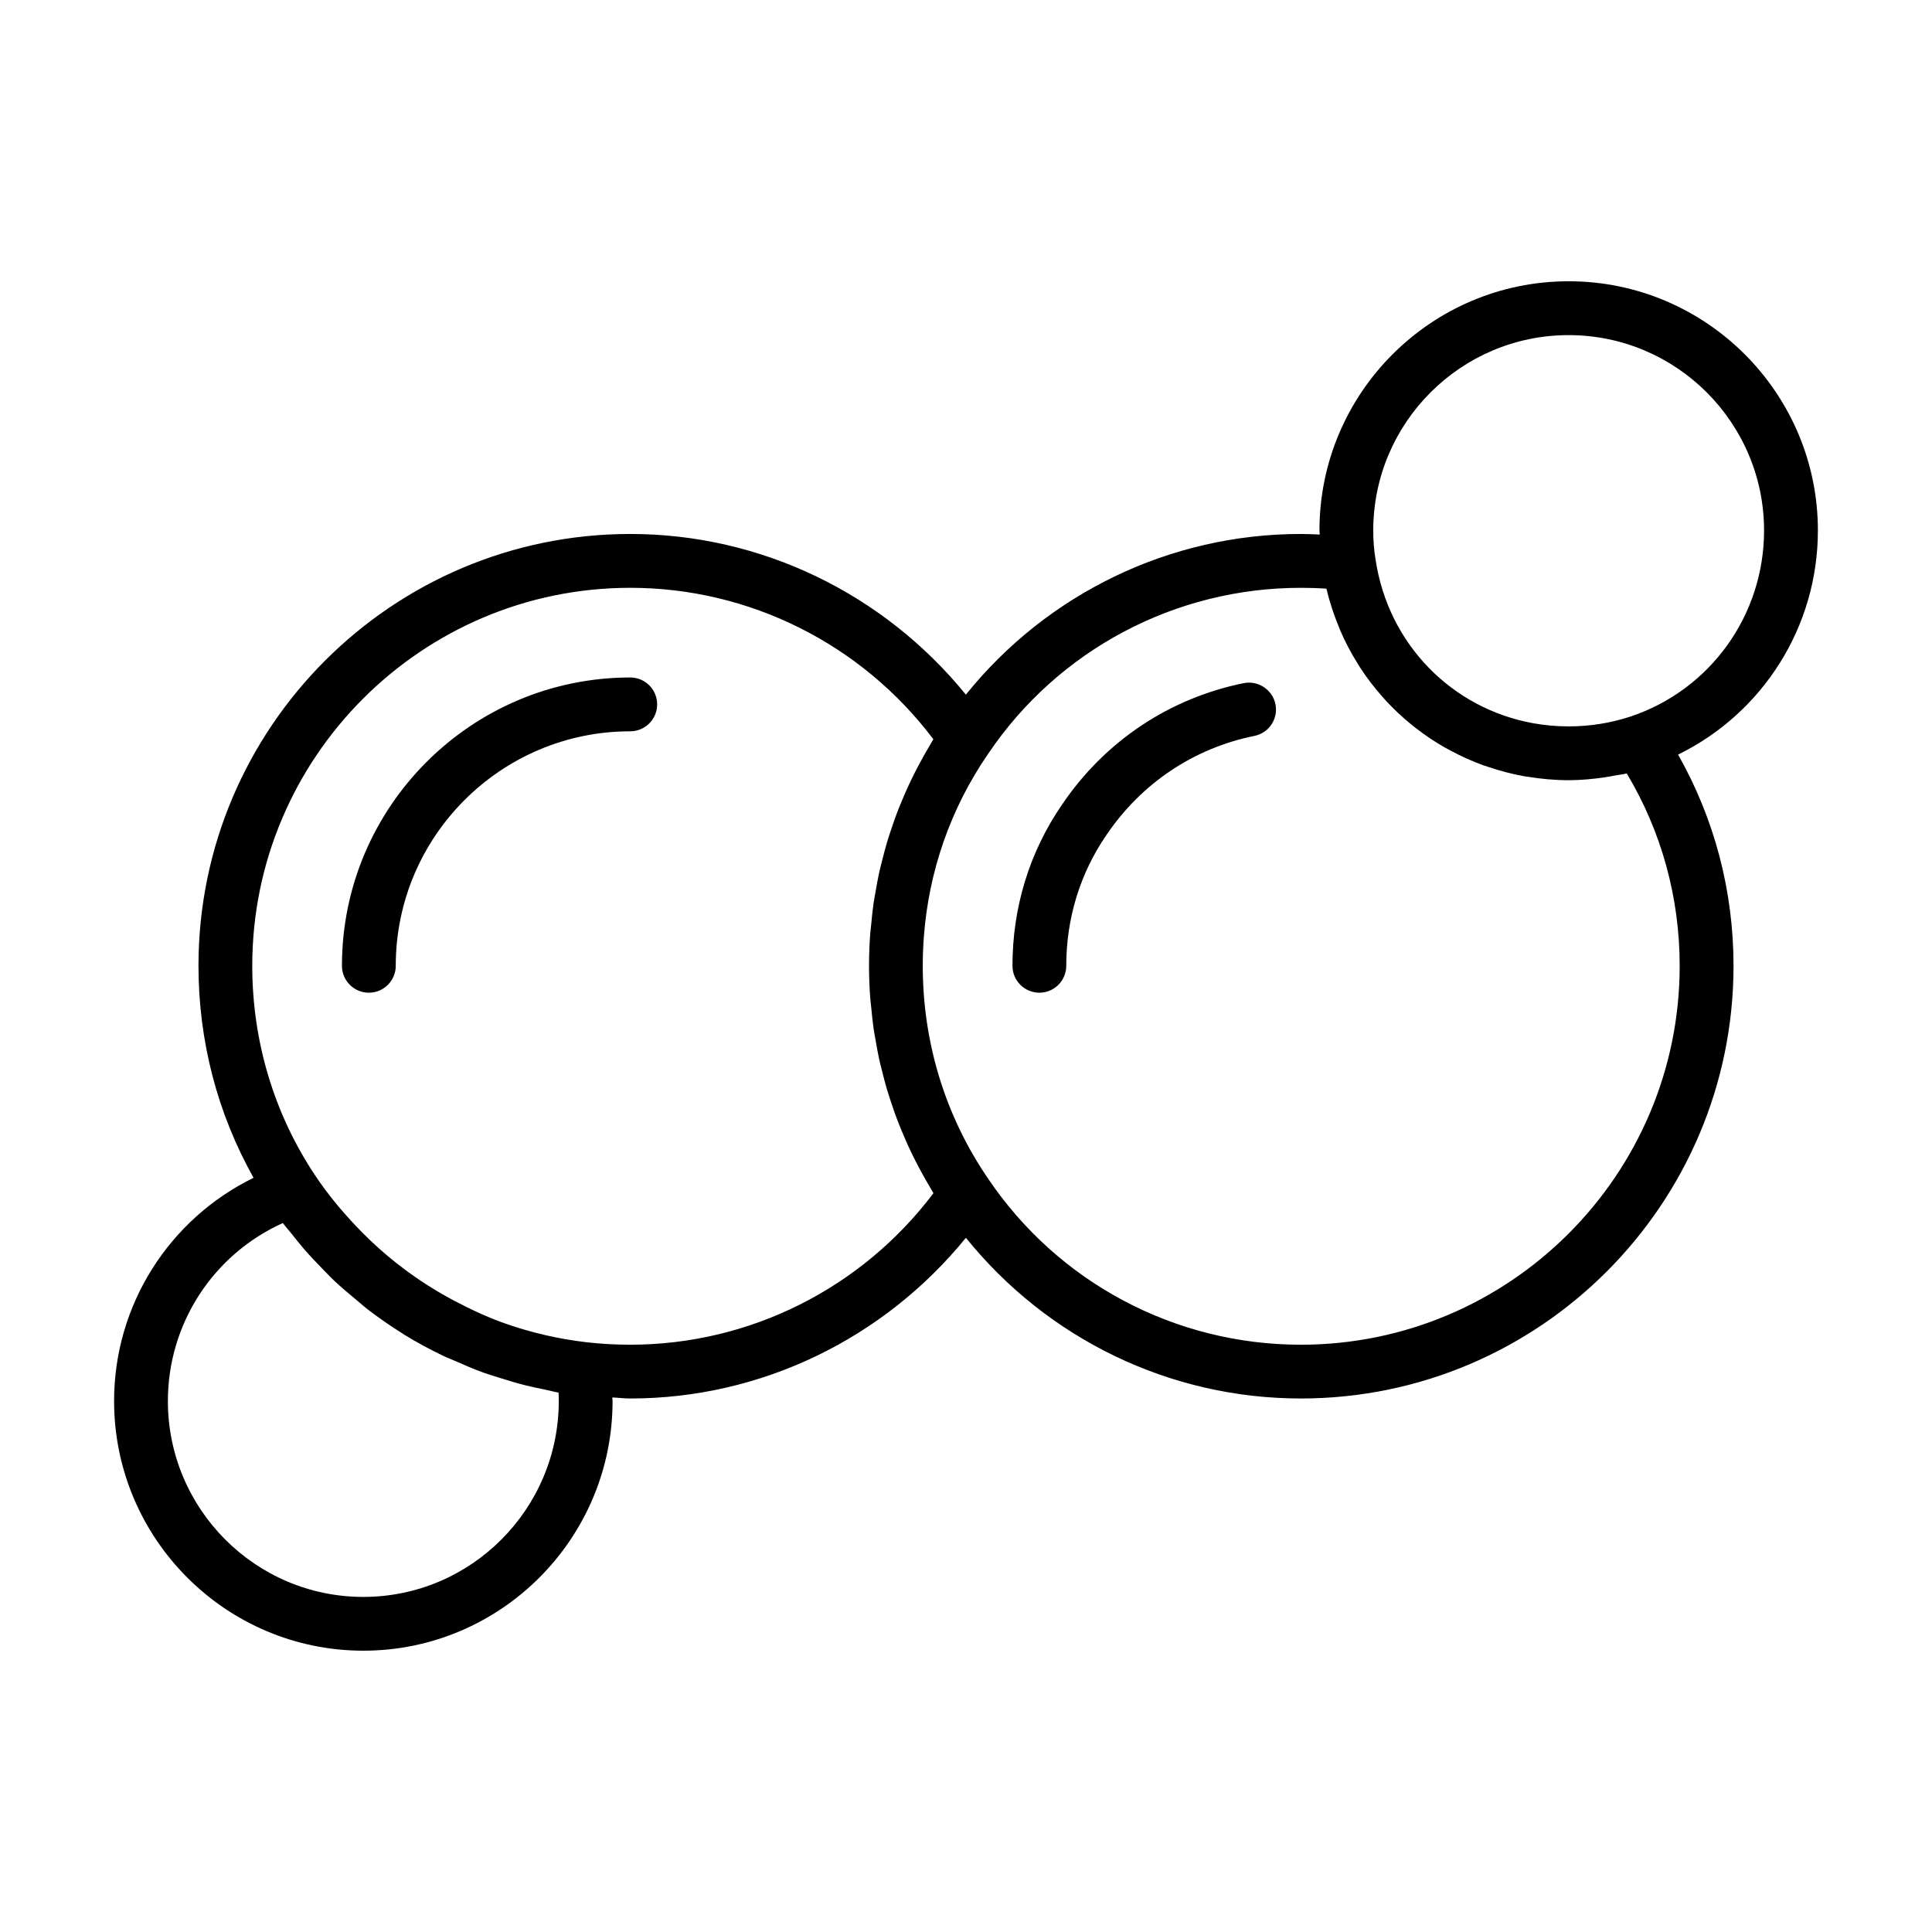
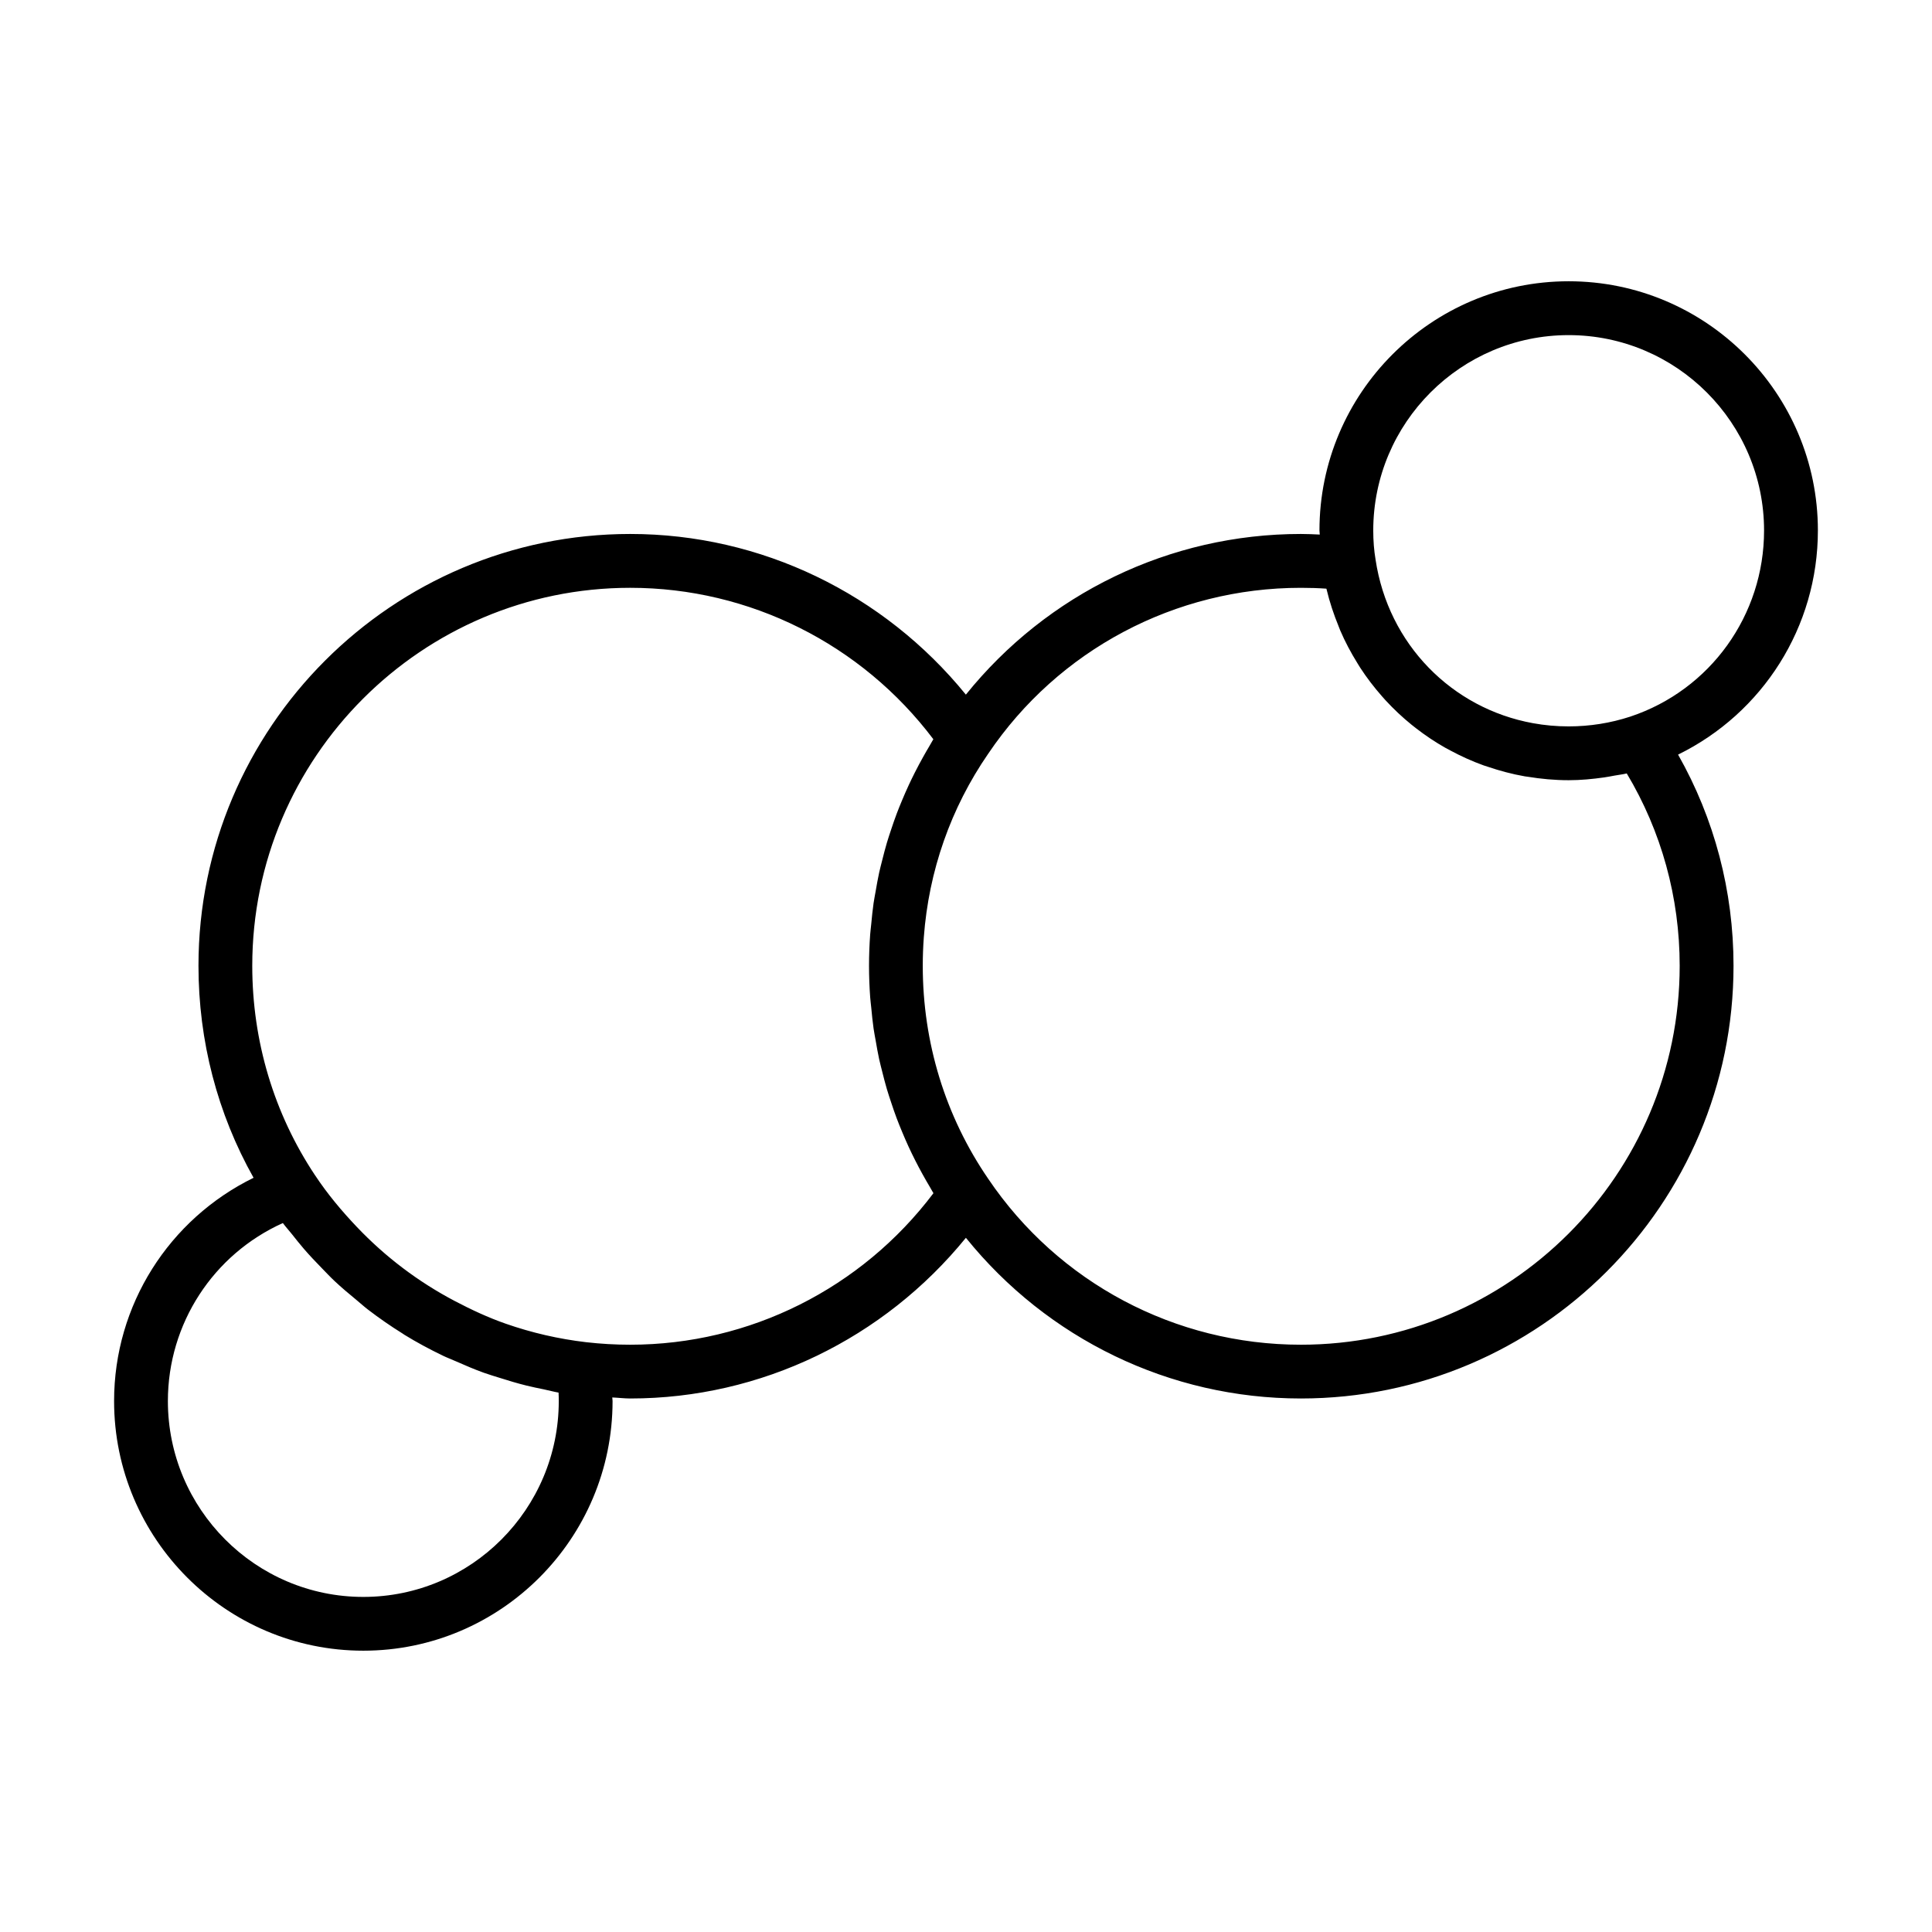
<svg xmlns="http://www.w3.org/2000/svg" fill="#000000" width="800px" height="800px" version="1.1" viewBox="144 144 512 512">
  <g>
-     <path d="m311.03 323.54c-42.137 0-76.41 34.273-76.41 76.41 0 3.938 3.195 7.129 7.129 7.129 3.938 0 7.129-3.195 7.129-7.129 0-34.273 27.879-62.148 62.148-62.148 3.938 0 7.129-3.195 7.129-7.129 0.004-3.941-3.191-7.133-7.125-7.133z" />
-     <path d="m473.61 325.04c-19.734 3.984-36.863 15.445-48.18 32.223-8.586 12.457-13.117 27.207-13.117 42.684 0 3.938 3.195 7.129 7.129 7.129 3.938 0 7.129-3.195 7.129-7.129 0-12.57 3.668-24.527 10.637-34.645 9.246-13.711 23.18-23.039 39.223-26.281 3.863-0.781 6.359-4.539 5.578-8.402-0.785-3.863-4.629-6.359-8.398-5.578z" />
    <path d="m625.76 284.59c0-36.418-29.633-66.051-66.051-66.051-36.418 0-66.039 29.633-66.039 66.051 0 0.375 0.078 0.703 0.086 1.074-1.641-0.074-3.262-0.156-5.023-0.156-34.801 0-67.25 15.859-88.766 42.578-21.746-26.742-54.246-42.578-88.938-42.578-63.098 0-114.43 51.336-114.43 114.43 0 19.918 5.031 39.176 14.602 56.188-22.391 10.973-36.965 33.707-36.965 59.164 0 36.48 29.633 66.16 66.051 66.16 36.418 0 66.051-29.68 66.051-66.16 0-0.32-0.074-0.629-0.078-0.949 1.59 0.066 3.164 0.273 4.777 0.273 34.691 0 67.191-15.844 88.938-42.586 21.559 26.742 53.984 42.586 88.77 42.586 63.227 0 114.66-51.445 114.66-114.67 0-19.805-5.062-38.98-14.695-55.965 22.434-10.996 37.051-33.82 37.051-59.391zm-385.48 282.61c-28.555 0-51.789-23.281-51.789-51.902 0-20.535 12.051-38.887 30.469-47.176 0.75 1.016 1.602 1.934 2.383 2.922 1.051 1.328 2.094 2.648 3.199 3.926 1.527 1.77 3.129 3.453 4.754 5.117 1.121 1.145 2.211 2.316 3.375 3.41 1.844 1.738 3.781 3.352 5.731 4.961 1.059 0.871 2.07 1.801 3.16 2.633 2.926 2.238 5.953 4.34 9.074 6.281 0.176 0.109 0.34 0.242 0.52 0.352 3.301 2.031 6.719 3.863 10.215 5.547 1.133 0.547 2.312 0.984 3.461 1.496 2.426 1.07 4.856 2.117 7.359 3.019 1.398 0.504 2.828 0.918 4.25 1.367 2.332 0.742 4.672 1.445 7.059 2.035 1.531 0.379 3.078 0.695 4.633 1.012 1.305 0.266 2.574 0.629 3.891 0.852 0.039 0.742 0.055 1.496 0.055 2.246-0.008 28.621-23.242 51.902-51.797 51.902zm70.746-66.836c-3.965 0-7.797-0.223-11.707-0.668-7.32-0.859-14.449-2.512-21.277-4.894-4.688-1.633-9.168-3.731-13.539-6.027-9.613-5.055-18.348-11.648-25.906-19.594-4.019-4.227-7.793-8.727-11.074-13.676-0.004-0.004-0.008-0.008-0.012-0.012-10.898-16.355-16.66-35.562-16.66-55.547 0-55.234 44.938-100.17 100.17-100.17 31.637 0 61.316 14.918 80.328 40.129-0.336 0.539-0.621 1.102-0.949 1.645-0.617 1.023-1.207 2.059-1.785 3.098-0.758 1.355-1.484 2.719-2.184 4.102-0.539 1.07-1.066 2.144-1.57 3.231-0.652 1.402-1.266 2.816-1.859 4.242-0.457 1.102-0.91 2.199-1.332 3.316-0.551 1.453-1.055 2.926-1.543 4.402-0.371 1.117-0.75 2.227-1.082 3.359-0.453 1.527-0.848 3.07-1.238 4.621-0.277 1.109-0.578 2.211-0.82 3.328-0.355 1.625-0.641 3.269-0.926 4.914-0.184 1.062-0.402 2.117-0.555 3.188-0.266 1.828-0.441 3.672-0.617 5.519-0.086 0.91-0.215 1.812-0.281 2.727-0.199 2.766-0.309 5.551-0.309 8.352 0 2.801 0.109 5.59 0.309 8.359 0.066 0.941 0.199 1.867 0.289 2.805 0.176 1.824 0.348 3.648 0.609 5.453 0.16 1.109 0.383 2.203 0.574 3.305 0.277 1.602 0.555 3.207 0.898 4.793 0.262 1.188 0.574 2.363 0.871 3.539 0.371 1.473 0.742 2.941 1.172 4.394 0.359 1.219 0.766 2.418 1.164 3.625 0.457 1.379 0.926 2.758 1.438 4.121 0.461 1.23 0.961 2.445 1.465 3.66 0.539 1.297 1.098 2.586 1.684 3.863 0.566 1.227 1.156 2.441 1.77 3.652 0.617 1.223 1.258 2.43 1.922 3.629 0.672 1.219 1.363 2.426 2.082 3.625 0.285 0.473 0.531 0.969 0.828 1.438-19.023 25.227-48.711 40.156-80.348 40.156zm177.7 0c-33.289 0-64.246-16.43-82.852-43.992-11.344-16.551-17.332-36.066-17.332-56.422 0-2.539 0.094-5.066 0.281-7.574 1.301-17.555 7.129-34.227 17.078-48.652 18.566-27.516 49.535-43.945 82.824-43.945 2.406 0 4.652 0.074 6.777 0.223 0.016 0.059 0.043 0.109 0.055 0.172 0.812 3.418 1.914 6.695 3.211 9.863 0.137 0.34 0.254 0.684 0.398 1.02 1.305 3.043 2.852 5.938 4.57 8.707 0.238 0.383 0.461 0.77 0.707 1.148 1.742 2.684 3.68 5.207 5.777 7.59 0.324 0.367 0.641 0.73 0.973 1.094 2.137 2.32 4.43 4.473 6.875 6.457 0.379 0.309 0.762 0.605 1.148 0.906 2.5 1.938 5.125 3.703 7.891 5.262 0.398 0.227 0.809 0.43 1.215 0.648 2.84 1.527 5.789 2.871 8.859 3.973 0.363 0.129 0.734 0.23 1.098 0.355 3.18 1.078 6.449 1.957 9.824 2.547 0.25 0.043 0.5 0.062 0.75 0.102 3.539 0.578 7.156 0.918 10.855 0.918 3.176 0 6.324-0.301 9.445-0.746 0.914-0.129 1.812-0.309 2.719-0.477 1.078-0.199 2.168-0.316 3.234-0.57 9.191 15.344 14.027 32.863 14.027 50.984-0.004 55.367-45.047 100.41-100.41 100.41zm87.336-166.46c-5.273 1.727-10.777 2.598-16.355 2.598-3.227 0-6.383-0.289-9.449-0.848-21.461-3.898-38.355-20.898-41.719-43.352-0.41-2.422-0.613-5.012-0.613-7.703 0-28.555 23.227-51.789 51.781-51.789 28.555 0 51.789 23.234 51.789 51.789 0 22.43-14.25 42.25-35.434 49.305z" />
  </g>
</svg>